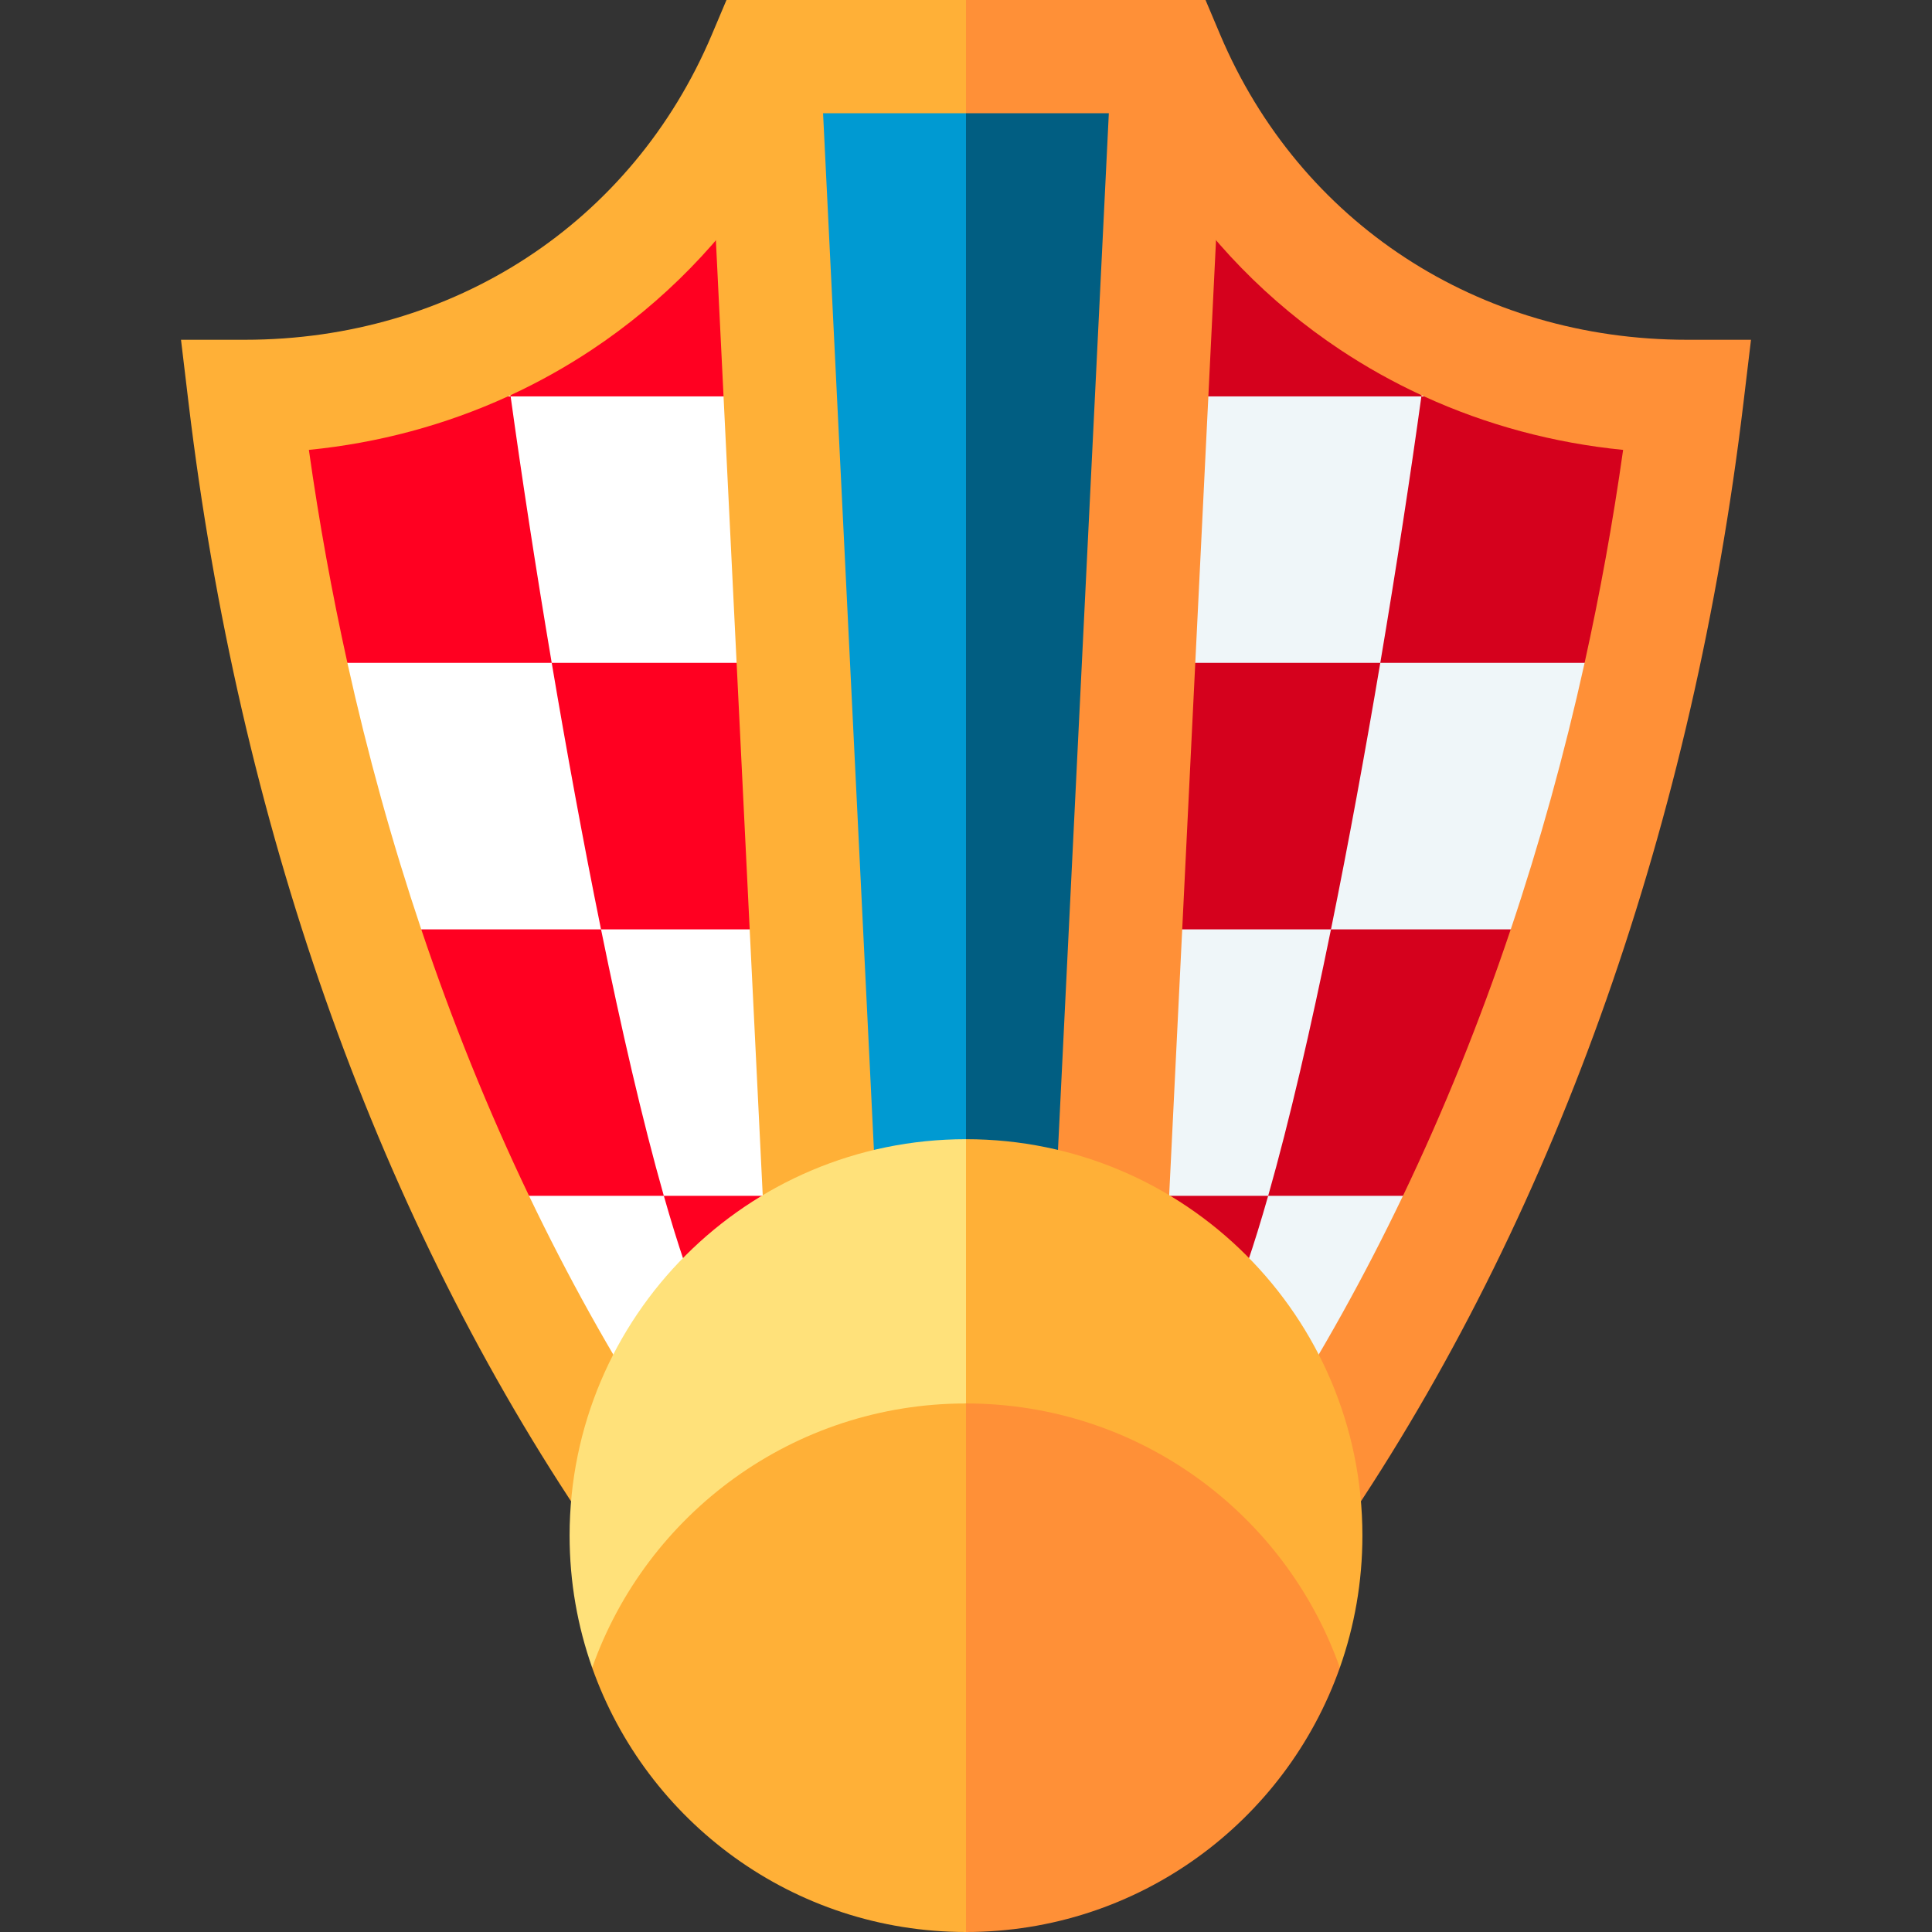
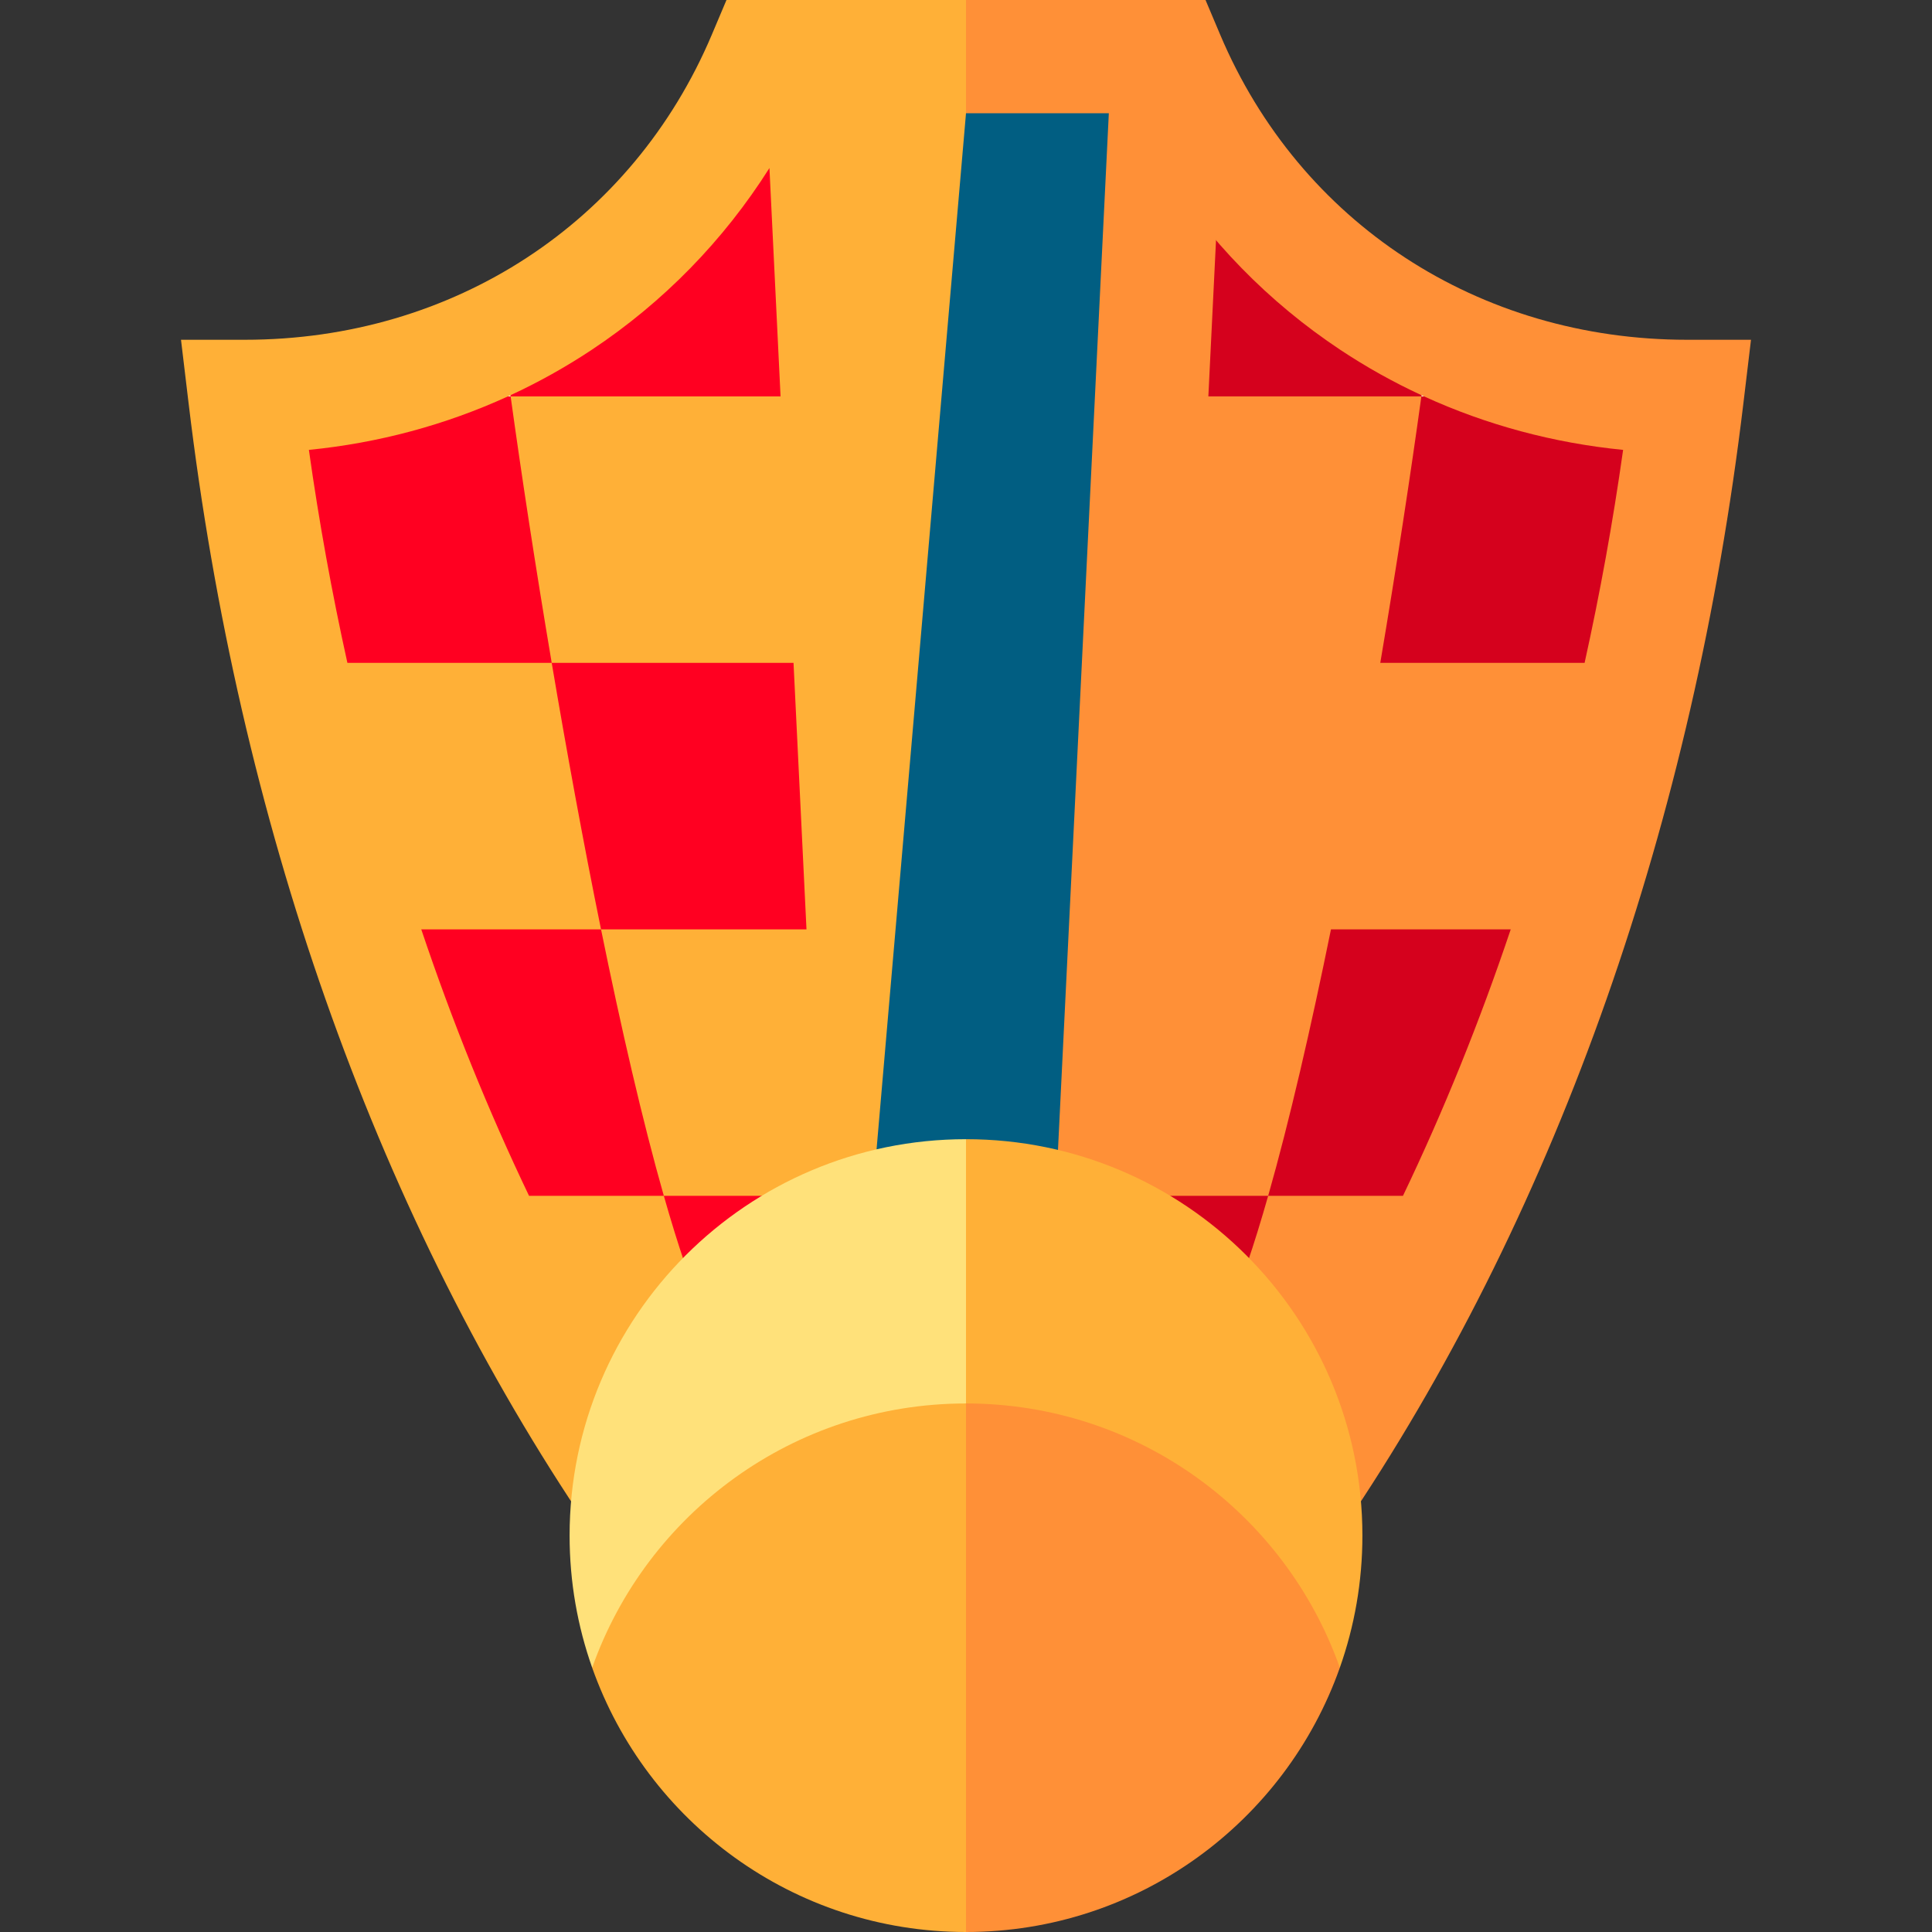
<svg xmlns="http://www.w3.org/2000/svg" version="1.1" id="Capa_1" x="0px" y="0px" viewBox="0 0 512 512" style="enable-background:new 0 0 512 512;" xml:space="preserve">
  <rect x="0" y="0" width="512" height="512" fill="#333333" stroke="none" />
  <path style="fill:#FF9037;" d="M447.123,90.044c-55.263,0-102.69-30.991-123.773-80.878L319.477,0h-63.476l-60.029,407.711h158.149  l4.454-6.691c54.44-81.77,90.212-183.499,103.449-294.187l2.008-16.789H447.123z" />
  <path style="fill:#FFB037;" d="M192.524,0l-3.874,9.165c-21.081,49.887-68.508,80.878-123.772,80.878H47.968l2.008,16.789  C63.213,217.522,98.985,319.25,153.426,401.02l4.454,6.691H256V0H192.524z" />
  <path style="fill:#015E82;" d="M299.911,30.015H256l-30.015,347.682h65.893l16.211-333.163  C305.13,39.851,302.395,35.011,299.911,30.015z" />
-   <path style="fill:#009AD2;" d="M212.089,30.015c-2.483,4.996-5.219,9.837-8.178,14.518l16.211,333.164H256V30.015H212.089z" />
-   <path style="fill:#FFFFFF;" d="M135.321,105.051l41.519-10.005l30.015,10.005l3.436,70.617l-24.069,35.309l27.505,35.309  l3.436,70.617l-17.225,60.792H174.03c-12.352-19.187-23.639-39.508-33.831-60.792l-0.727-35.309l-27.836-35.309  c-7.667-22.8-14.208-46.386-19.574-70.617L135.321,105.051z" />
  <g>
    <path style="fill:#FF0021;" d="M213.727,246.287h-54.451c-4.688-23.015-9.119-47.255-13.065-70.617h64.08L213.727,246.287z" />
    <path style="fill:#FF0021;" d="M146.211,175.669H92.065c-4.088-18.464-7.506-37.295-10.207-56.444   c18.426-1.821,36.215-6.61,52.746-14.174h0.718C138.174,125.711,141.902,150.16,146.211,175.669z" />
  </g>
  <path style="fill:#FFFFFF;" d="M134.604,105.051c0.225-0.103,0.45-0.207,0.675-0.311c0.014,0.103,0.029,0.207,0.043,0.311H134.604z" />
  <g>
    <path style="fill:#FF0021;" d="M175.922,316.905H140.2c-10.779-22.511-20.321-46.108-28.562-70.617h47.639   C164.606,272.448,170.266,297.017,175.922,316.905z" />
    <path style="fill:#FF0021;" d="M175.922,316.905h41.241l2.958,60.792h-20.183l-12.977-28.55   C183.348,341.008,179.636,329.962,175.922,316.905z" />
    <path style="fill:#FF0021;" d="M135.278,104.74c7.439-3.445,14.621-7.448,21.486-12.004c19.051-12.641,35.036-29.045,47.145-48.204   l2.945,60.519h-71.534C135.307,104.948,135.293,104.844,135.278,104.74z" />
  </g>
-   <path style="fill:#EFF6F9;" d="M376.679,105.051L335.16,95.046l-30.015,10.005l-3.436,70.617l24.069,35.309l-27.505,35.309  l-3.436,70.617l17.225,60.792h25.908c12.352-19.187,23.639-39.508,33.831-60.792l0.727-35.309l27.836-35.309  c7.667-22.8,14.208-46.386,19.574-70.617L376.679,105.051z" />
  <g>
-     <path style="fill:#D5011D;" d="M298.273,246.287h54.451c4.688-23.015,9.119-47.255,13.065-70.617h-64.08L298.273,246.287z" />
    <path style="fill:#D5011D;" d="M365.789,175.669h54.146c4.088-18.464,7.506-37.295,10.207-56.444   c-18.426-1.821-36.215-6.61-52.746-14.174h-0.718C373.827,125.711,370.098,150.16,365.789,175.669z" />
  </g>
  <path style="fill:#FFFFFF;" d="M377.397,105.051c-0.225-0.103-0.45-0.207-0.675-0.311c-0.014,0.103-0.029,0.207-0.043,0.311H377.397  z" />
  <g>
    <path style="fill:#D5011D;" d="M336.078,316.905H371.8c10.779-22.511,20.321-46.108,28.562-70.617h-47.639   C347.395,272.448,341.735,297.017,336.078,316.905z" />
    <path style="fill:#D5011D;" d="M336.078,316.905h-41.241l-2.958,60.792h20.183l12.977-28.55   C328.654,341.008,332.365,329.962,336.078,316.905z" />
    <path style="fill:#D5011D;" d="M376.722,104.74c-7.439-3.445-14.621-7.448-21.487-12.004   c-19.051-12.641-35.036-29.045-47.145-48.204l-2.945,60.519h71.534C376.693,104.948,376.708,104.844,376.722,104.74z" />
  </g>
-   <rect x="21.41" y="190.089" transform="matrix(-0.049 -0.999 0.999 -0.049 17.16 426.538)" style="fill:#FFB037;" width="380.629" height="30.014" />
  <rect x="285.264" y="14.782" transform="matrix(-0.999 -0.049 0.049 -0.999 590.22 424.544)" style="fill:#FF9037;" width="30.014" height="380.629" />
  <path style="fill:#FFB037;" d="M256,301.897l-52.526,70.034l151.595,70.022c3.869-10.95,5.982-22.73,5.982-35.005  C361.051,348.93,314.018,301.897,256,301.897z" />
  <path style="fill:#FF9037;" d="M256,371.932h-52.526L256,512c45.743,0,84.65-29.24,99.069-70.046  C340.645,401.159,301.736,371.932,256,371.932z" />
  <path style="fill:#FFE17A;" d="M256,301.897c-58.018,0-105.051,47.033-105.051,105.051c0,12.275,2.113,24.056,5.982,35.006  L256,371.932V301.897z" />
  <path style="fill:#FFB037;" d="M156.931,441.955C171.35,482.761,210.257,512,256,512V371.932  C210.265,371.932,171.356,401.159,156.931,441.955z" />
  <g>
</g>
  <g>
</g>
  <g>
</g>
  <g>
</g>
  <g>
</g>
  <g>
</g>
  <g>
</g>
  <g>
</g>
  <g>
</g>
  <g>
</g>
  <g>
</g>
  <g>
</g>
  <g>
</g>
  <g>
</g>
  <g>
</g>
</svg>